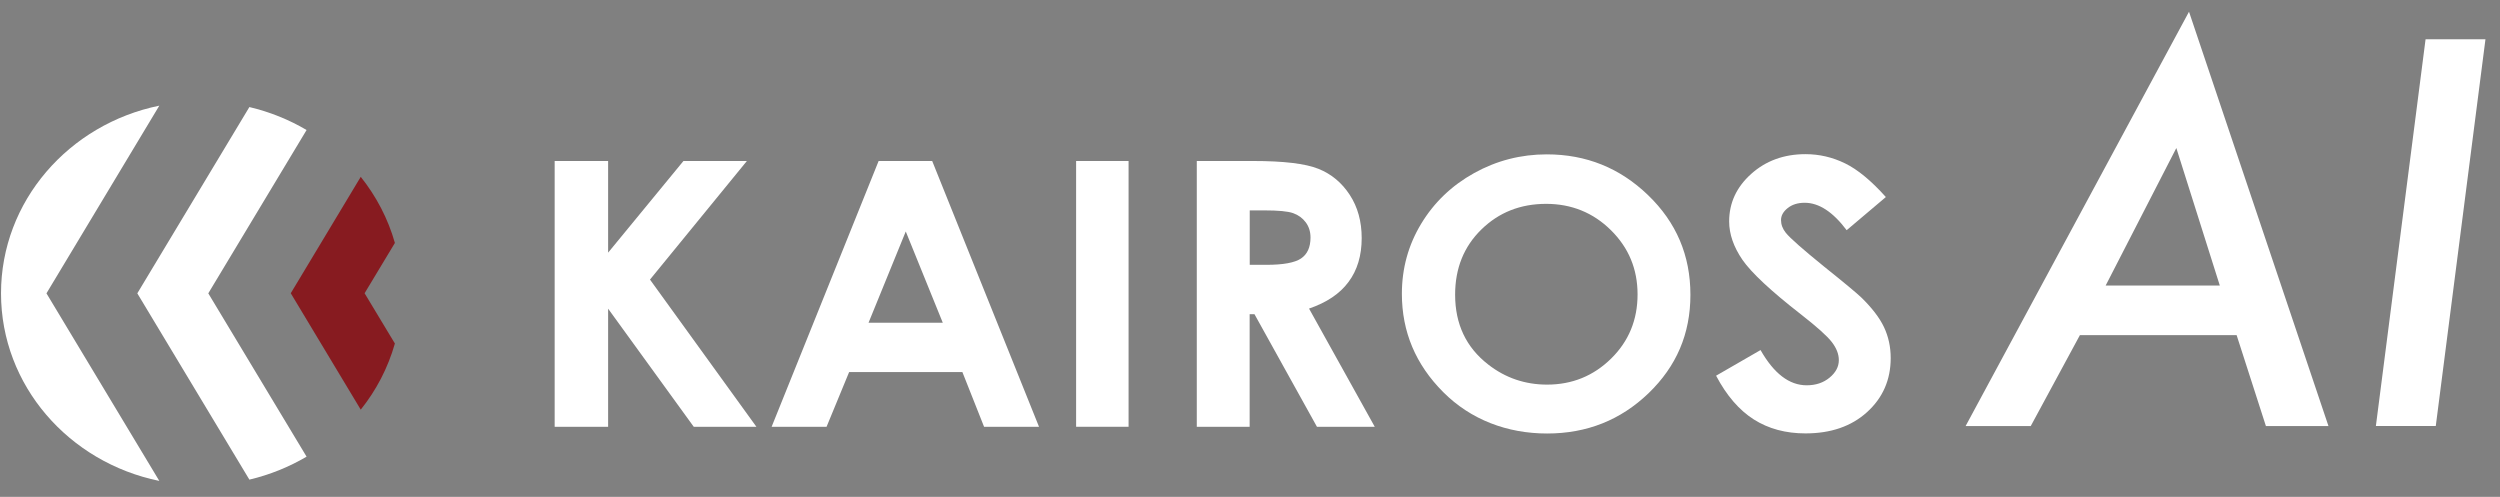
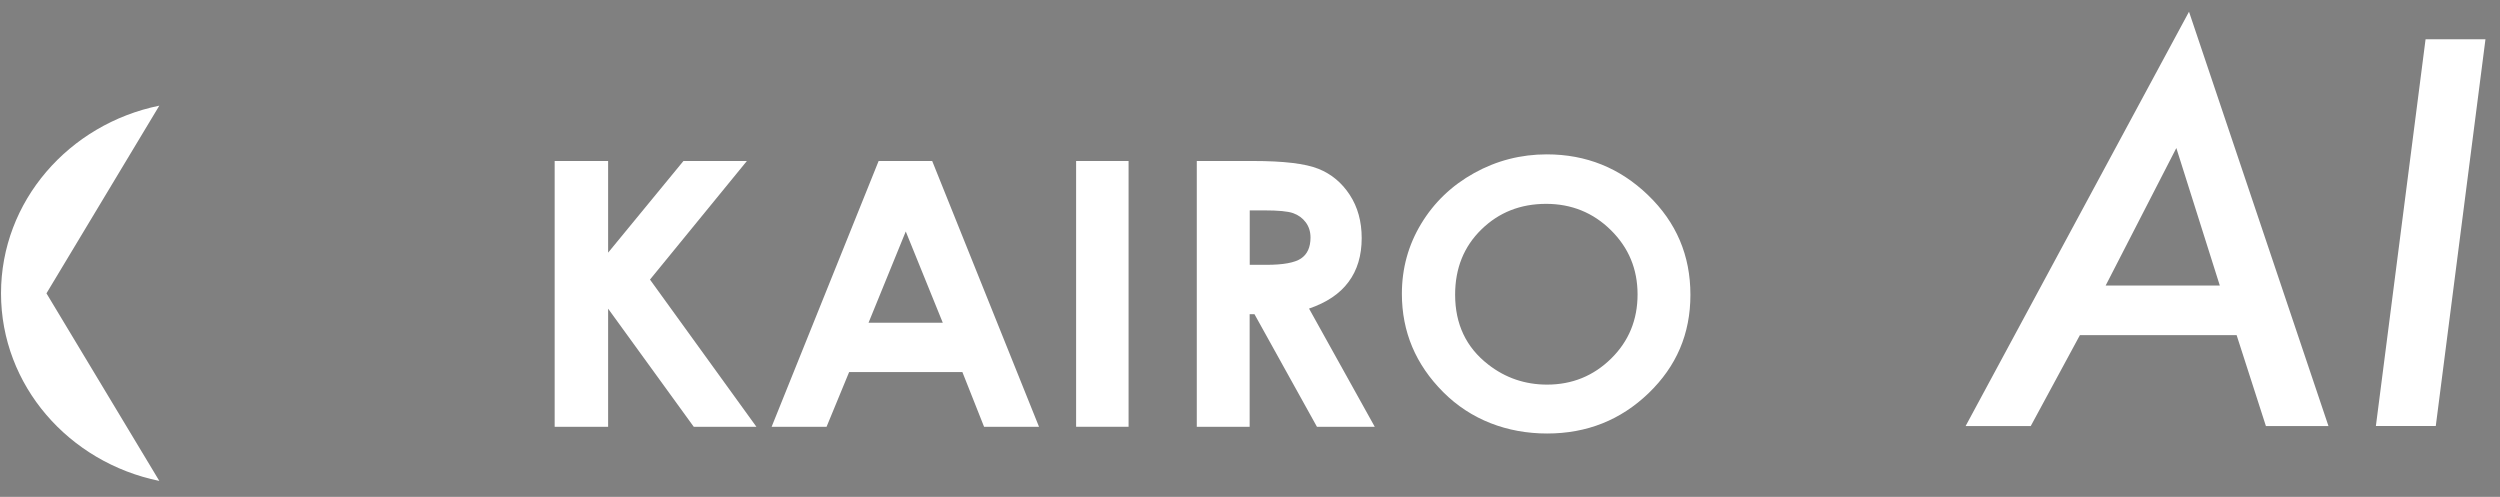
<svg xmlns="http://www.w3.org/2000/svg" width="161" height="32" viewBox="0 0 161 32" fill="none">
  <rect x="0" y="0" width="161" height="32" fill="#808080" stroke="none" />
  <g clip-path="url(#clip0_1013_19572)">
    <path d="M35.72 10.368H39.163V16.271L44.014 10.368H48.1L41.859 18.005L48.712 27.484H44.677L39.163 19.879V27.484H35.72V10.368Z" fill="white" />
    <path d="M56.584 10.368H60.033L66.912 27.484H63.374L61.977 23.959H54.685L53.231 27.484H49.693L56.584 10.368ZM58.331 14.907L55.934 20.784H60.715L58.331 14.907Z" fill="white" />
    <path d="M69.302 10.368H72.68V27.484H69.302V10.368Z" fill="white" />
    <path d="M77.079 10.368H80.687C82.663 10.368 84.066 10.534 84.907 10.872C85.749 11.21 86.418 11.771 86.928 12.555C87.438 13.339 87.693 14.263 87.693 15.334C87.693 16.456 87.412 17.399 86.845 18.158C86.284 18.917 85.436 19.484 84.302 19.873L88.534 27.484H84.811L80.789 20.236H80.477V27.484H77.073V10.368H77.079ZM80.483 17.055H81.548C82.631 17.055 83.377 16.921 83.785 16.647C84.193 16.373 84.397 15.921 84.397 15.296C84.397 14.92 84.295 14.595 84.091 14.32C83.887 14.046 83.619 13.849 83.281 13.728C82.944 13.606 82.319 13.549 81.414 13.549H80.483V17.062V17.055Z" fill="white" />
    <path d="M99.614 9.941C102.144 9.941 104.318 10.814 106.135 12.567C107.958 14.32 108.863 16.456 108.863 18.98C108.863 21.505 107.964 23.589 106.167 25.323C104.369 27.051 102.195 27.918 99.633 27.918C97.07 27.918 94.718 27.032 92.945 25.253C91.167 23.474 90.281 21.364 90.281 18.923C90.281 17.285 90.695 15.78 91.524 14.41C92.353 13.039 93.487 11.949 94.934 11.146C96.382 10.342 97.943 9.941 99.614 9.941ZM99.575 13.128C97.918 13.128 96.528 13.677 95.4 14.779C94.272 15.882 93.71 17.278 93.71 18.98C93.71 20.874 94.418 22.372 95.84 23.474C96.942 24.335 98.211 24.769 99.633 24.769C101.245 24.769 102.622 24.208 103.757 23.092C104.892 21.977 105.459 20.599 105.459 18.961C105.459 17.323 104.885 15.952 103.744 14.824C102.603 13.696 101.207 13.128 99.569 13.128H99.575Z" fill="white" />
-     <path d="M121.443 12.695L118.925 14.824C118.038 13.645 117.14 13.058 116.222 13.058C115.775 13.058 115.412 13.173 115.125 13.402C114.838 13.632 114.698 13.887 114.698 14.174C114.698 14.461 114.8 14.735 115.004 14.99C115.278 15.334 116.113 16.067 117.497 17.189C118.797 18.228 119.581 18.885 119.862 19.152C120.55 19.822 121.041 20.459 121.328 21.065C121.615 21.671 121.761 22.34 121.761 23.06C121.761 24.463 121.251 25.623 120.238 26.541C119.224 27.459 117.905 27.911 116.273 27.911C114.998 27.911 113.889 27.612 112.945 27.012C112.002 26.413 111.192 25.476 110.516 24.195L113.379 22.544C114.239 24.055 115.227 24.813 116.349 24.813C116.936 24.813 117.427 24.648 117.822 24.322C118.217 23.997 118.421 23.621 118.421 23.194C118.421 22.805 118.268 22.416 117.968 22.027C117.669 21.639 117.006 21.046 115.986 20.249C114.035 18.732 112.779 17.552 112.212 16.73C111.645 15.901 111.358 15.079 111.358 14.257C111.358 13.071 111.829 12.051 112.773 11.203C113.716 10.355 114.883 9.928 116.273 9.928C117.165 9.928 118.013 10.126 118.823 10.521C119.632 10.916 120.506 11.637 121.443 12.682V12.695Z" fill="white" />
    <path d="M10.26 6.804C4.433 7.997 0.066 12.956 0.066 18.891C0.066 24.826 4.433 29.779 10.26 30.971L2.992 18.891L10.26 6.804Z" fill="white" />
-     <path d="M19.744 8.373C18.622 7.71 17.379 7.206 16.06 6.894L8.843 18.891L16.06 30.888C17.379 30.576 18.616 30.072 19.744 29.409L13.414 18.891L19.744 8.373Z" fill="white" />
-     <path d="M25.431 15.646C24.991 14.085 24.233 12.644 23.232 11.388L18.725 18.885L23.232 26.381C24.233 25.132 24.985 23.691 25.431 22.123L23.48 18.885L25.431 15.646Z" fill="#871B20" />
    <path d="M133.947 21.581L130.779 27.44H126.584L140.972 0.755L149.954 27.44H145.925L144.038 21.581H133.947ZM135.611 18.387H142.955L140.156 9.533L135.605 18.387H135.611Z" fill="white" />
    <path d="M160.064 2.527L156.864 27.433H153.007L156.207 2.527H160.064Z" fill="white" />
  </g>
  <defs>
    <clipPath id="clip0_1013_19572">
      <rect width="160" height="30.491" fill="white" transform="translate(0.066 0.755)" />
    </clipPath>
  </defs>
</svg>